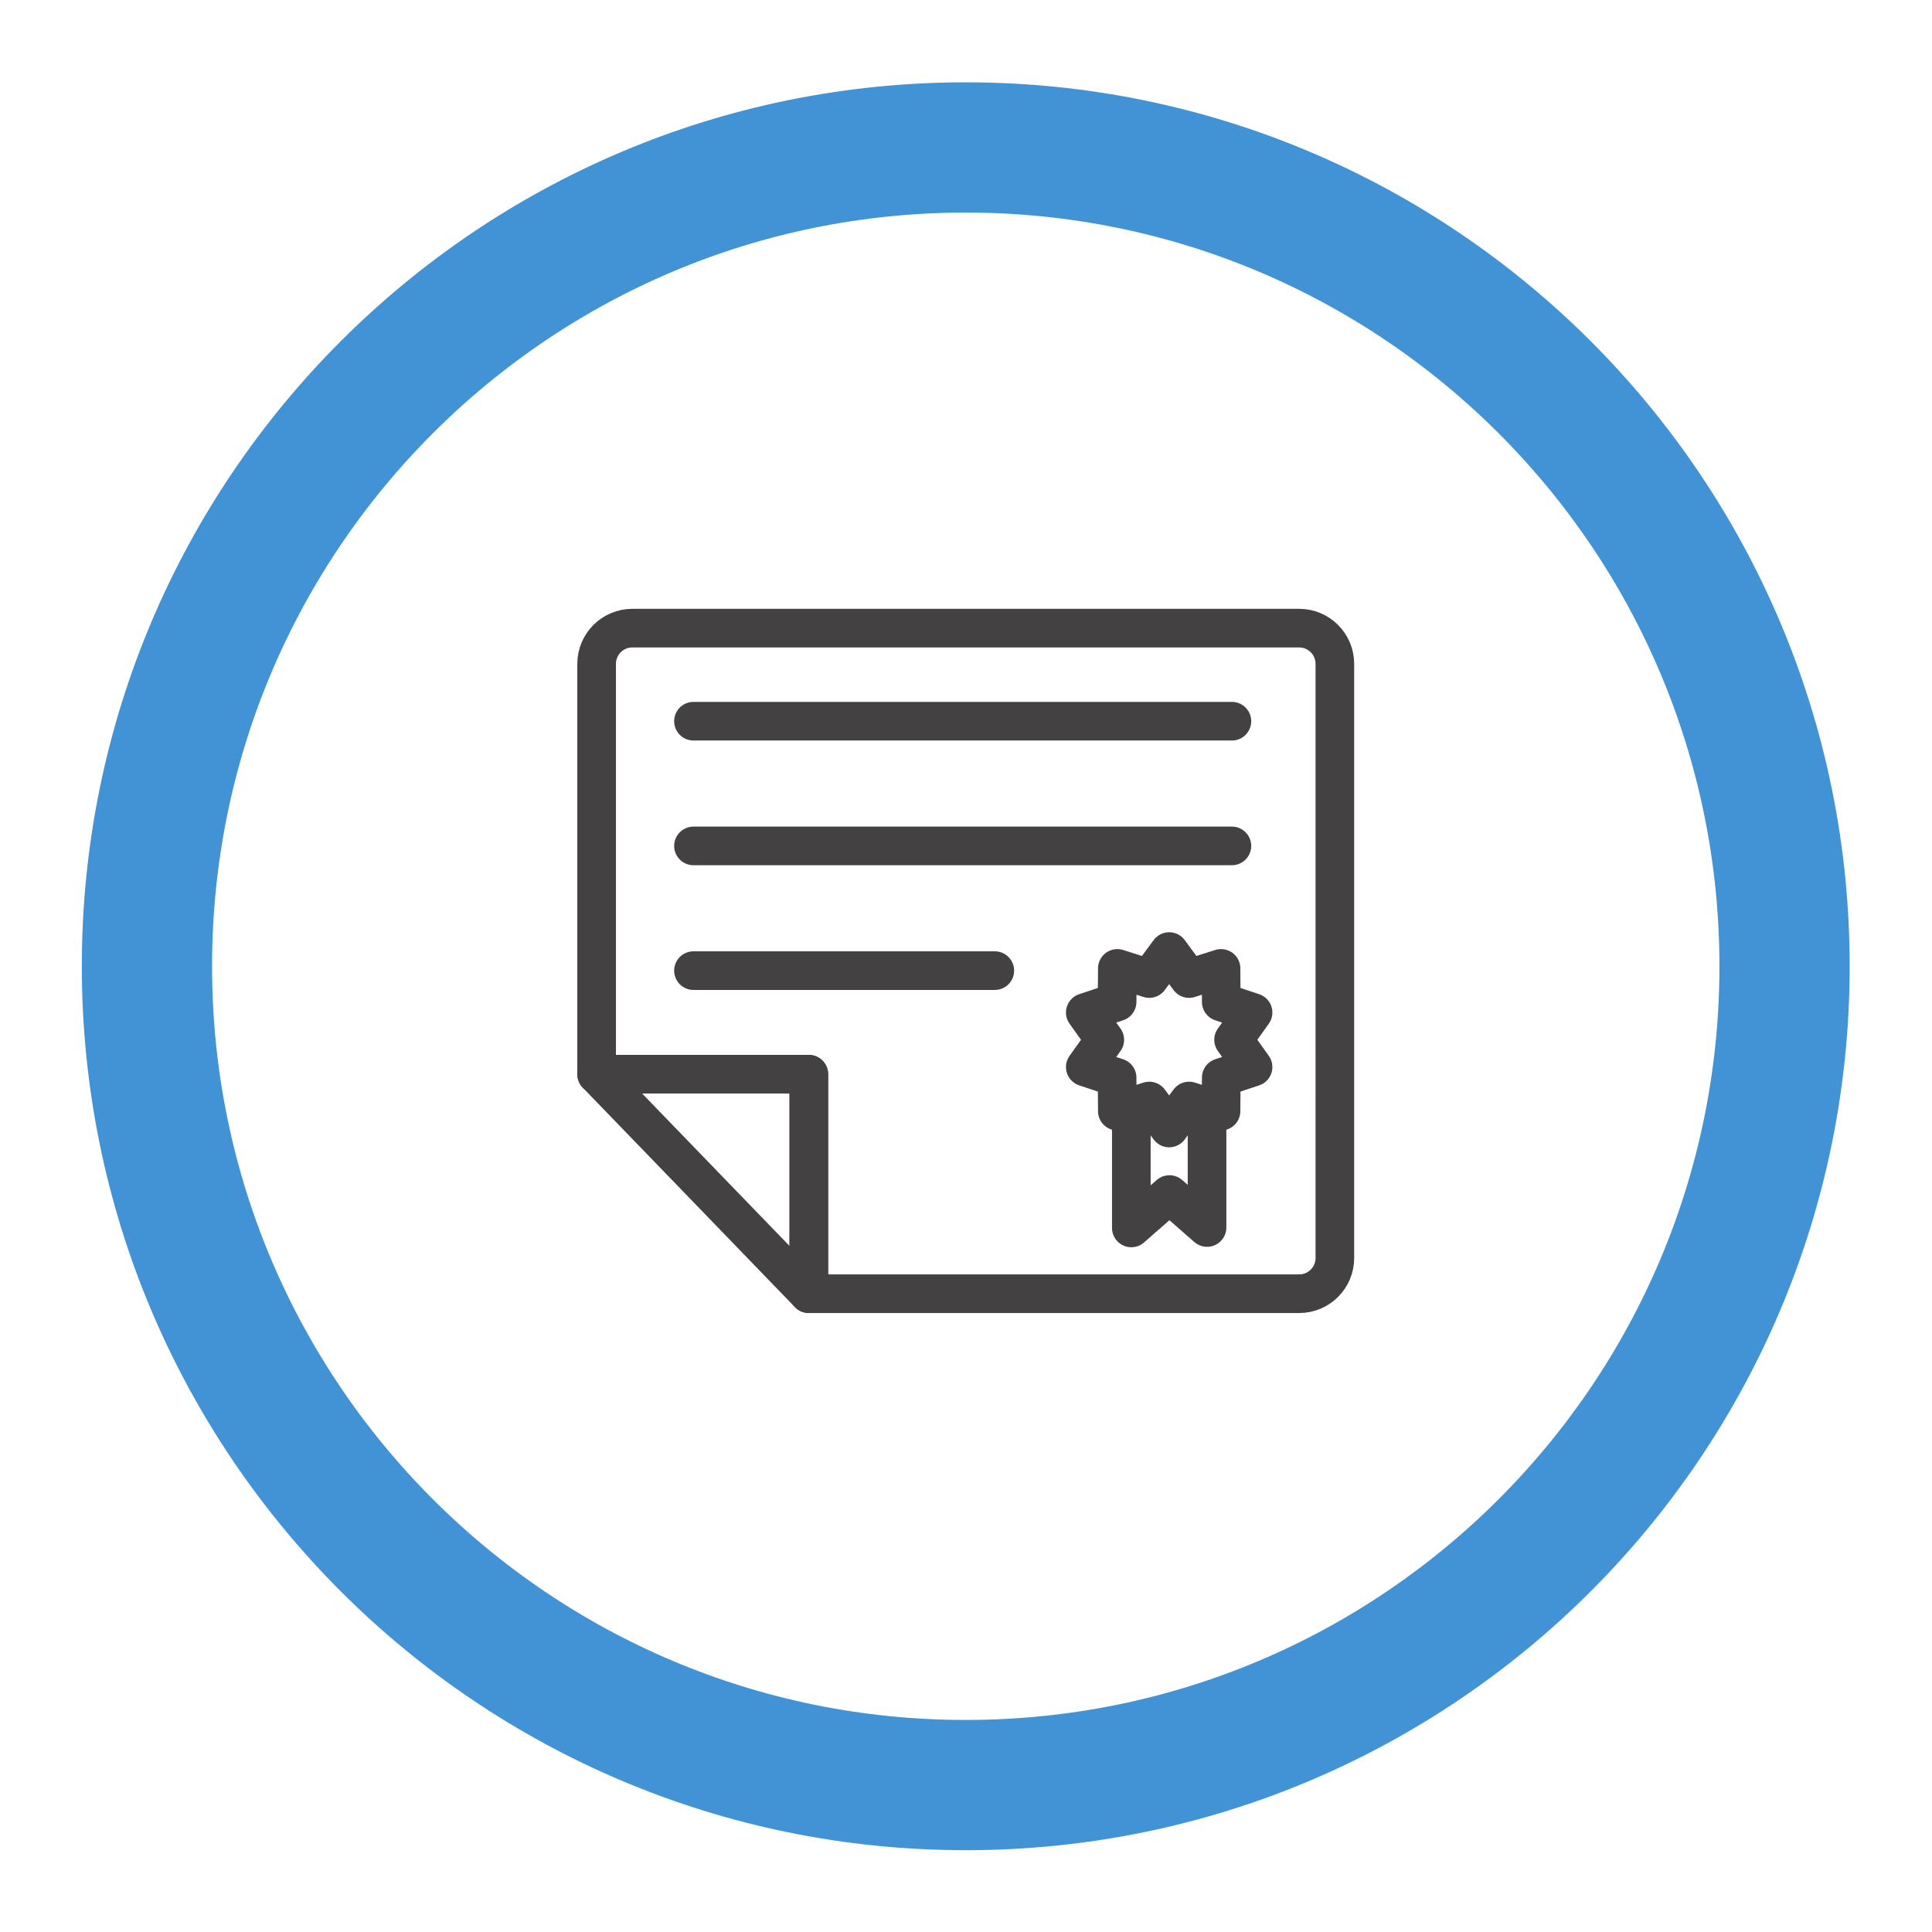
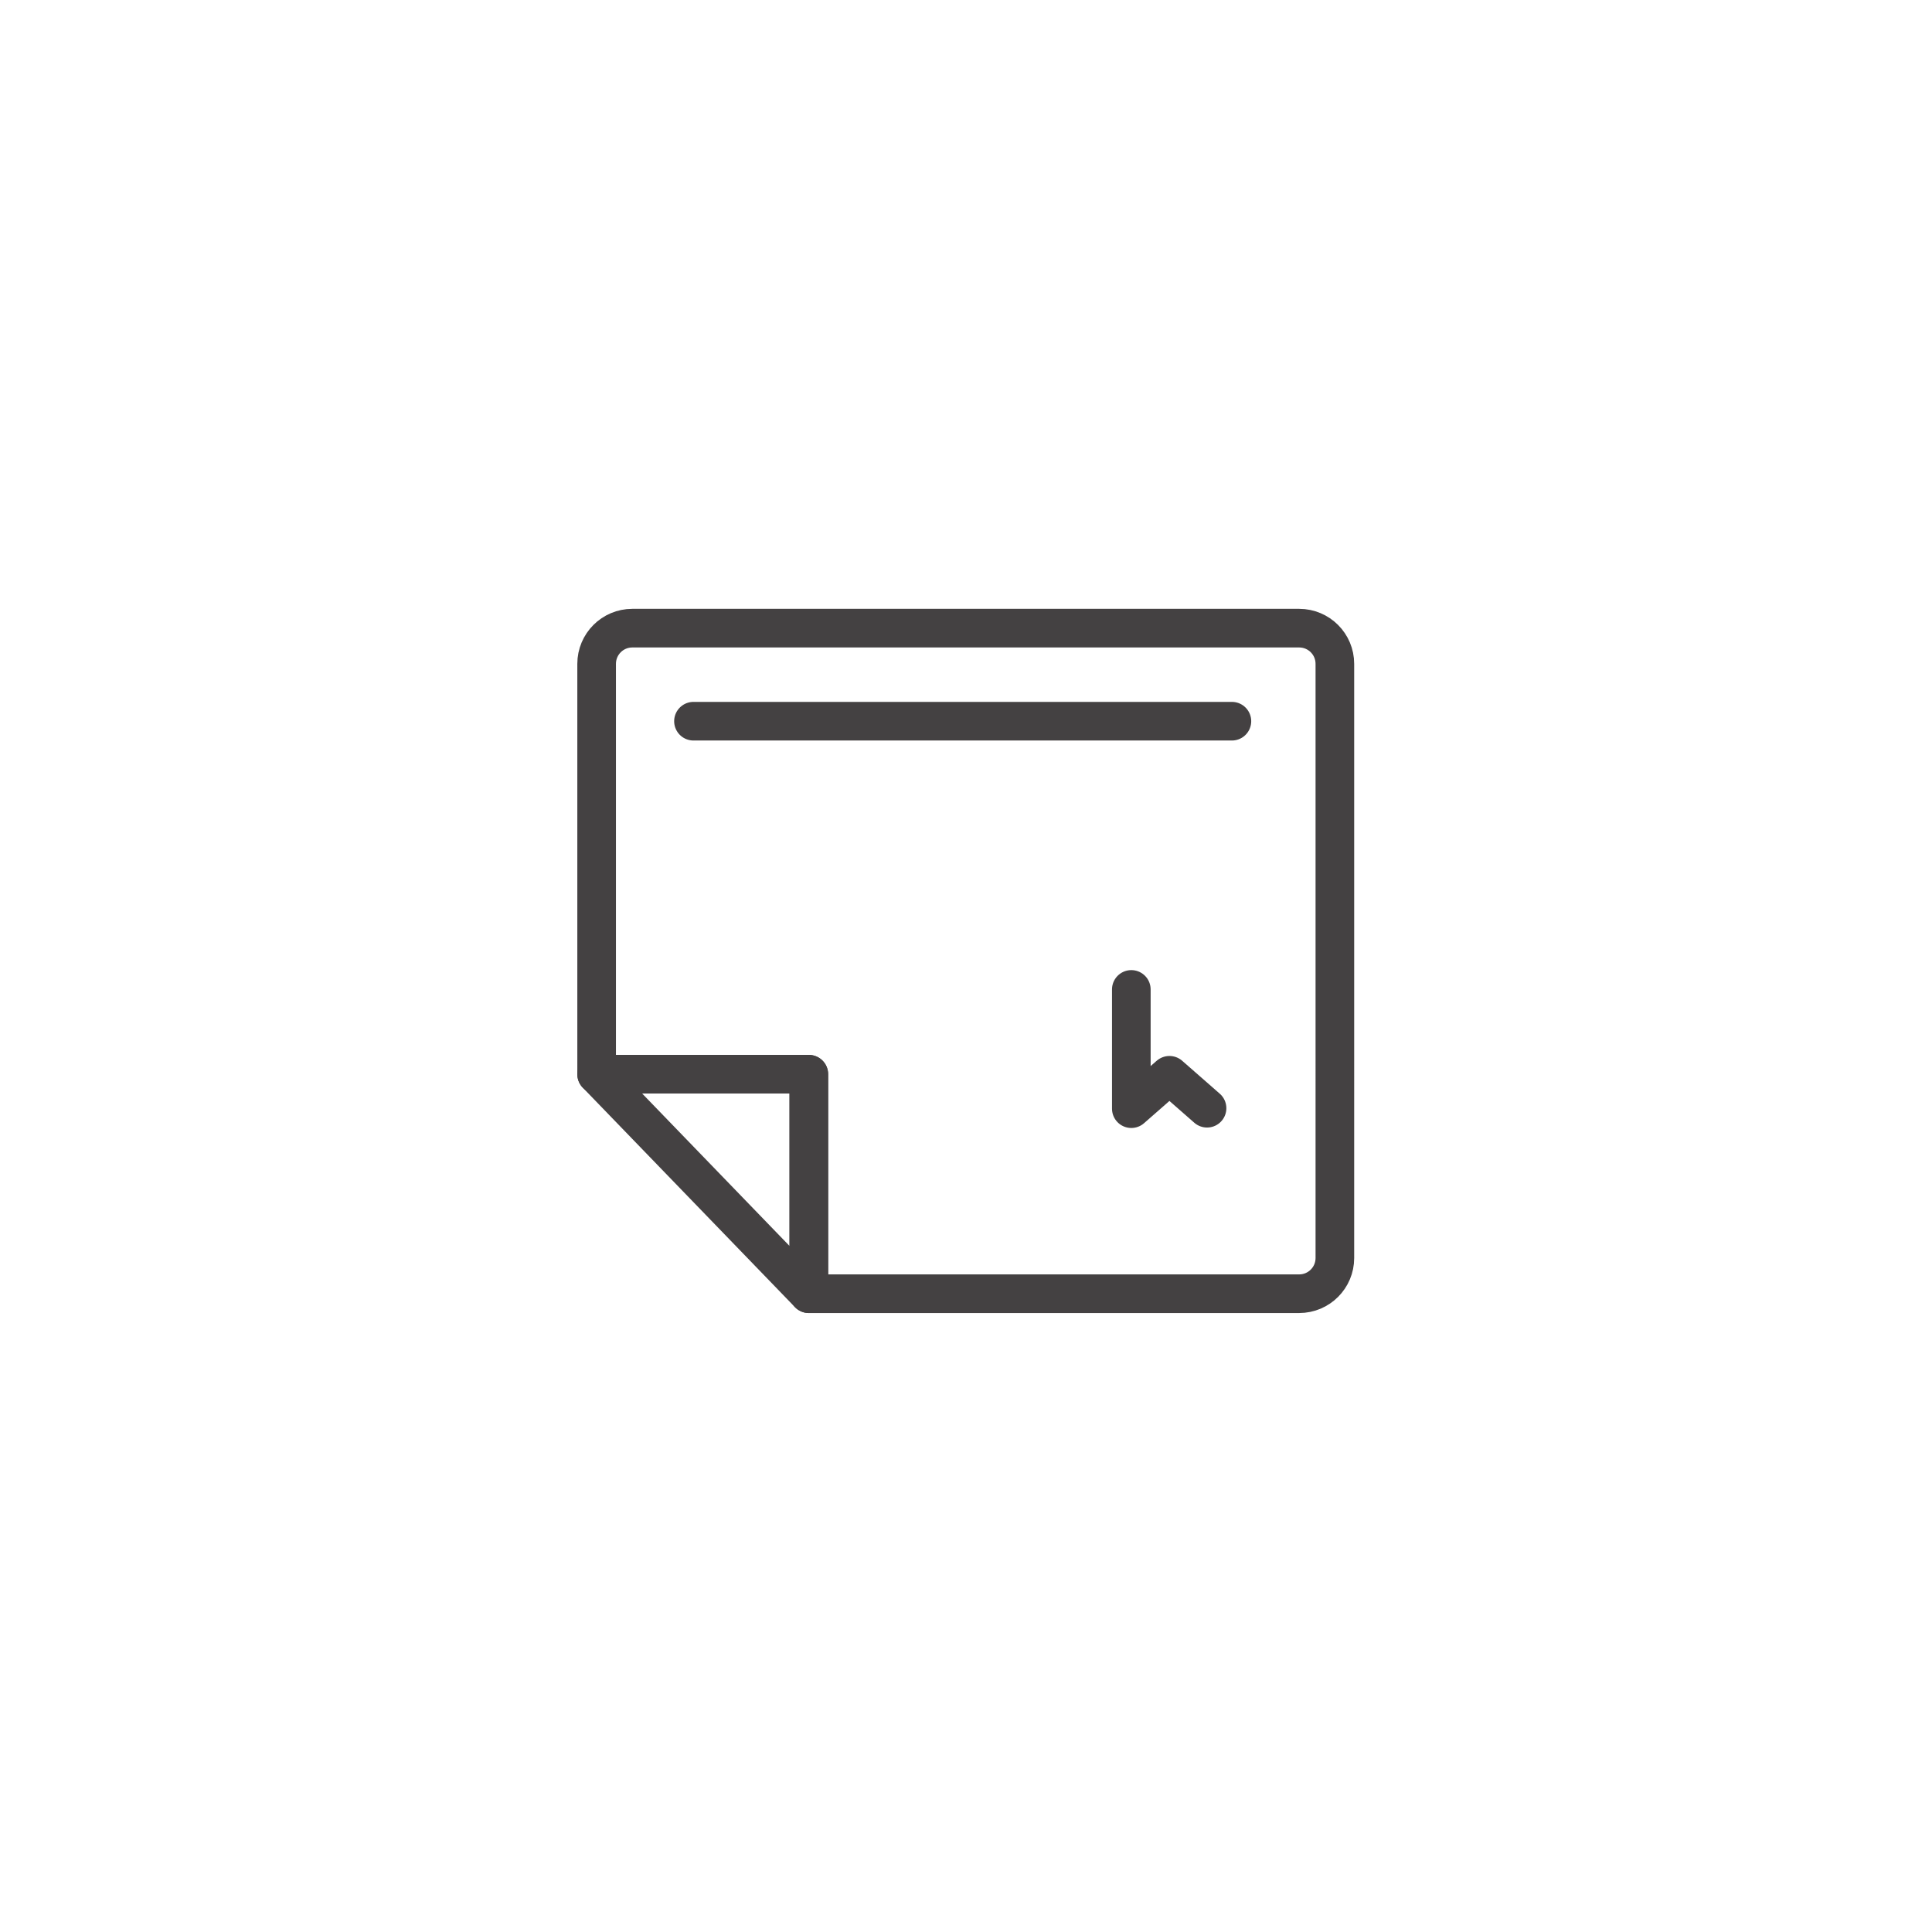
<svg xmlns="http://www.w3.org/2000/svg" viewBox="0 0 113.387 113.387" height="113.387" width="113.387" xml:space="preserve" id="svg2" version="1.1">
  <defs id="defs6" />
  <g transform="matrix(1.333,0,0,-1.333,0,113.387)" id="g10">
    <g transform="scale(0.1)" id="g12">
-       <path id="path14" style="fill:none;stroke:#4193d6;stroke-width:57.346;stroke-linecap:butt;stroke-linejoin:miter;stroke-miterlimit:10;stroke-dasharray:none;stroke-opacity:1" d="m 785.699,425.195 c 0,-199.093 -161.406,-360.504 -360.5,-360.504 -199.097,0 -360.504,161.411 -360.504,360.504 0,199.102 161.407,360.504 360.504,360.504 199.094,0 360.5,-161.402 360.5,-360.504 z" />
      <path id="path16" style="fill:none;stroke:#444142;stroke-width:17.008;stroke-linecap:round;stroke-linejoin:round;stroke-miterlimit:10;stroke-dasharray:none;stroke-opacity:1" d="M 571.996,574.055 H 278.395 c -8.68,0 -15.711,-7.035 -15.711,-15.715 V 377.66 h 93.425 v -96.637 h 215.887 c 8.684,0 15.715,7.04 15.715,15.719 V 558.34 c 0,8.68 -7.031,15.715 -15.715,15.715 z" />
      <path id="path18" style="fill:none;stroke:#444142;stroke-width:17.008;stroke-linecap:round;stroke-linejoin:round;stroke-miterlimit:10;stroke-dasharray:none;stroke-opacity:1" d="M 356.109,281.023 V 377.66 H 262.684 Z" />
      <path id="path20" style="fill:none;stroke:#444142;stroke-width:17.008;stroke-linecap:round;stroke-linejoin:round;stroke-miterlimit:10;stroke-dasharray:none;stroke-opacity:1" d="M 305.32,533.086 H 542.379" />
-       <path id="path22" style="fill:none;stroke:#444142;stroke-width:17.008;stroke-linecap:round;stroke-linejoin:round;stroke-miterlimit:10;stroke-dasharray:none;stroke-opacity:1" d="M 305.32,478.18 H 542.379" />
-       <path id="path24" style="fill:none;stroke:#444142;stroke-width:17.008;stroke-linecap:round;stroke-linejoin:round;stroke-miterlimit:10;stroke-dasharray:none;stroke-opacity:1" d="M 305.32,423.27 H 437.992" />
-       <path id="path26" style="fill:none;stroke:#444142;stroke-width:17.008;stroke-linecap:round;stroke-linejoin:round;stroke-miterlimit:10;stroke-dasharray:none;stroke-opacity:1" d="m 514.762,431.664 8.761,-11.879 14.063,4.465 0.105,-14.762 14.004,-4.66 -8.582,-12 8.582,-12.004 -14.004,-4.656 -0.105,-14.758 -14.063,4.453 -8.761,-11.875 -8.758,11.875 -14.063,-4.453 -0.109,14.758 -14.004,4.656 8.582,12.004 -8.582,12 14.004,4.66 0.109,14.762 14.063,-4.465 z" />
-       <path id="path28" style="fill:none;stroke:#444142;stroke-width:17.008;stroke-linecap:round;stroke-linejoin:round;stroke-miterlimit:10;stroke-dasharray:none;stroke-opacity:1" d="m 531.434,362.691 v -52.507 l -16.555,14.5 -0.234,-0.196 -16.551,-14.5 v 52.5" />
+       <path id="path28" style="fill:none;stroke:#444142;stroke-width:17.008;stroke-linecap:round;stroke-linejoin:round;stroke-miterlimit:10;stroke-dasharray:none;stroke-opacity:1" d="m 531.434,362.691 l -16.555,14.5 -0.234,-0.196 -16.551,-14.5 v 52.5" />
    </g>
  </g>
</svg>